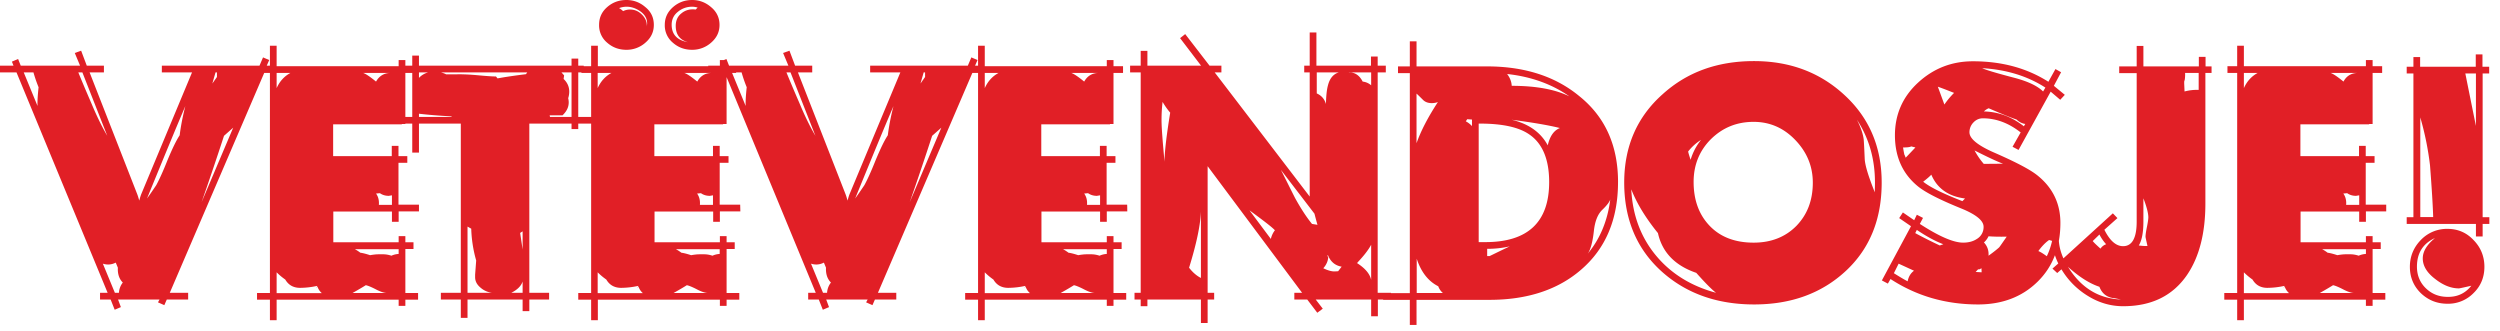
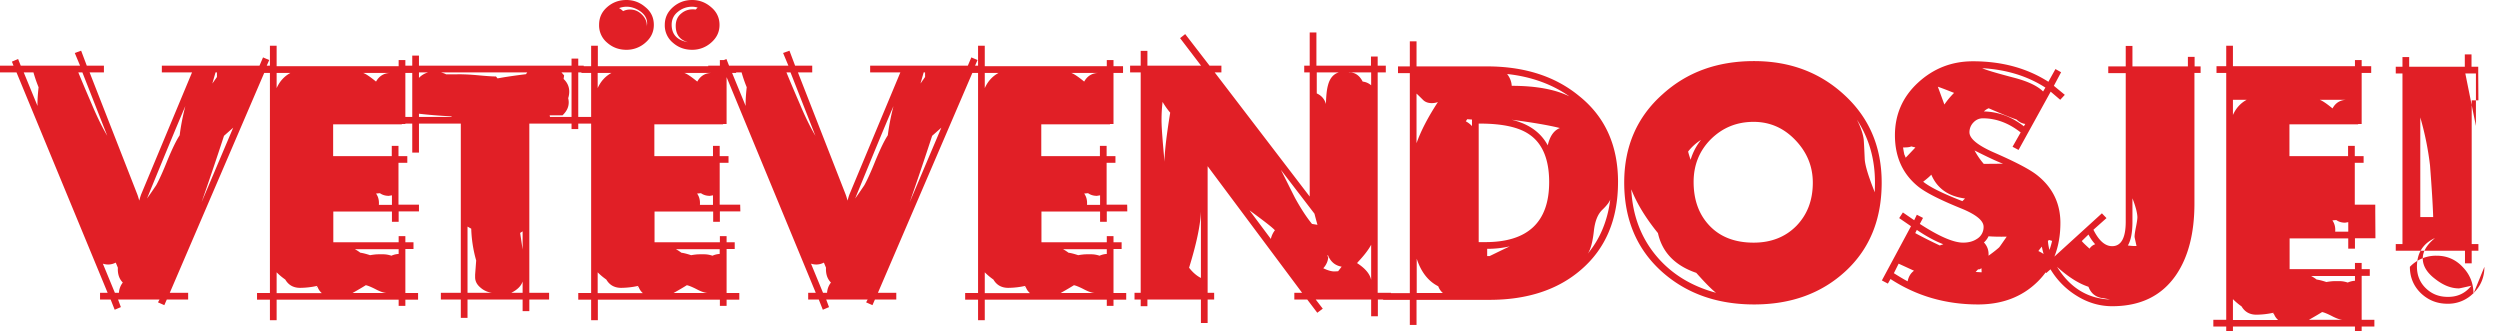
<svg xmlns="http://www.w3.org/2000/svg" viewBox="0 0 176.96 23.43">
-   <path d="M175.256 8.913V5.2h-.75c.162.813.412 2.05.75 3.713m-3.025 6.462c-.025-.825-.1-2.05-.225-3.675a21.046 21.046 0 0 0-.688-3.387v7.05h.913zm2.7 4.85c-.55.125-.838.188-.875.188-.55 0-1.1-.213-1.663-.65-.6-.45-.9-.938-.9-1.475 0-.488.288-.963.863-1.438-.85.388-1.275 1.063-1.275 2.025 0 .613.213 1.125.625 1.525.425.413.938.613 1.55.613.688.012 1.25-.25 1.675-.788m.925-1.337c0 .725-.25 1.35-.762 1.85a2.51 2.51 0 0 1-1.85.762c-.738 0-1.363-.25-1.888-.75-.512-.5-.775-1.125-.775-1.862s.263-1.375.775-1.9a2.548 2.548 0 0 1 1.888-.788c.725 0 1.35.263 1.85.8.512.525.762 1.163.762 1.888m.35-13.688h-.475v10.175h.475v.475h-.475v.888h-.475v-.888h-4.9v-.475h.475V5.2h-.475v-.475h.475v-.687h.475v.687h3.938V3.85h.475v.875h.475V5.2zm-9.212 9.288v-.663l-.225.038c-.238 0-.45-.063-.625-.188l-.275.025c.162.225.225.5.2.8h.925zm-.113-9.325h-1.912c.187.062.5.275.912.612.213-.4.55-.6 1-.612m.588 12.812v-.337h-3.1c.137.075.275.162.387.25.188.025.425.087.688.175.225-.038.425-.063.6-.063h.337c.188 0 .388.038.575.1a1.43 1.43 0 0 1 .512-.125m-.875 2.763c-.187-.013-.437-.1-.725-.25-.337-.175-.587-.275-.725-.3-.2.125-.512.312-.937.55h2.388zm-4.575 0a1.027 1.027 0 0 1-.287-.425l-.113.037.1-.075-.025-.037a5.797 5.797 0 0 1-1.2.137c-.475 0-.825-.2-1.05-.587a4.438 4.438 0 0 1-.612-.513v1.475h3.187zm-2.212-15.575h-.975v1.075c.212-.475.537-.838.975-1.075m9.112 9.8h-1.45v.737h-.475v-.725h-4.15v2.175h4.625v-.437h.475v.437h.575v.475h-.575v3.113h.9v.475h-.9v.437h-.475v-.437h-8.637v1.45h-.475v-1.45h-.912v-.475h.912V5.163h-.688v-.475h.688v-1.45h.475v1.45h8.637V4.25h.475v.438h.675v.475h-.675v3.612h-.25V8.8h-4.862v2.25h4.15v-.725h.475v.725h.625v.475h-.625v2.963h1.45v.475zm-13.287-8.6v-1.2h-.963c.013.137 0 .35-.037.612l-.025-.15V5.9l.025.575a3.369 3.369 0 0 1 1-.112m-3.913 7.675V15.7c0 .763-.112 1.325-.325 1.675.175.025.338.038.463.038h.15c-.088-.4-.138-.613-.138-.65 0-.15.038-.388.1-.7.063-.313.1-.55.1-.7-.012-.313-.125-.75-.35-1.325m-2.637 3.25a3.177 3.177 0 0 1-.475-.688l-.475.463c.1.125.287.3.55.537a.793.793 0 0 1 .4-.312m-2.7 1.6c.912 1.475 2.162 2.25 3.75 2.312l-.55-.112v.012c-.475-.075-.8-.337-.975-.8-.713-.237-1.45-.712-2.225-1.412m10.15-13.725h-.425V14.4c0 2.113-.438 3.8-1.3 5.063-1.013 1.475-2.513 2.212-4.525 2.212-.863 0-1.7-.237-2.488-.725a5.528 5.528 0 0 1-1.875-1.887l-.3.262-.337-.312.412-.363a4.436 4.436 0 0 1-.437-1.612l.475-.038c.025.438.137.863.325 1.288l3.5-3.188.325.338-.925.825c.387.775.825 1.162 1.325 1.162.637 0 .962-.575.962-1.737V5.175h-1.237V4.7h1.237V3.25h.475V4.7h3.925v-.675h.475V4.7h.425v.463zM145.256 17.05l-.213-.062c-.25.175-.512.437-.762.787h.012c.15.063.35.188.588.363.163-.338.287-.7.375-1.088m-3.213-.3c-.525.013-.95 0-1.287-.025a1.378 1.378 0 0 1-.325.438c.237.25.35.562.325.937.388-.275.625-.475.75-.587.075-.088.25-.35.538-.763m1.312-7.975a1.112 1.112 0 0 1-.613-.312c-.575-.2-1.225-.475-1.975-.8a.999.999 0 0 0-.337.225c1.025.025 1.962.375 2.825 1.05l.1-.163zm1.425-2.575c-1.263-.812-2.75-1.275-4.475-1.375.25.125 1.012.35 2.25.675.962.25 1.662.575 2.062.975l.163-.275zm-4.513 13.075l-.012-.287-.138.075h-.1l-.174.187.425.025zm1.513-7.687c-.463-.175-1.125-.488-2.013-.938.2.375.425.688.65.95l1.363-.012zm-3.463-5.013c-.412-.162-.787-.312-1.15-.437l.463 1.262a5.59 5.59 0 0 1 .687-.825m.775 7.475c-1.175-.15-1.975-.712-2.387-1.687-.113.125-.3.287-.575.5.5.4 1.425.85 2.775 1.375l.187-.188zm-1.537 3.238c-.563-.213-1.188-.55-1.875-1.013l-.113.225a30.5 30.5 0 0 0 1.738.875l.25-.087zm-1.975-6.85l-.3-.075c-.075.05-.263.075-.575.075.062.387.1.562.112.537l.075.188.688-.725zm-.1 8.725l-1.088-.5-.337.675c.337.212.662.412.975.575.062-.325.212-.575.45-.75m10.675-12.45l-.325.35-.675-.575-2.275 4.125-.425-.225.575-1.013c-.838-.662-1.738-1-2.675-1-.263 0-.488.1-.675.3a.984.984 0 0 0-.275.688c0 .437.55.9 1.662 1.4 1.55.675 2.588 1.212 3.113 1.625 1.112.875 1.662 2.012 1.662 3.387 0 1.725-.537 3.113-1.625 4.175-1.087 1.063-2.487 1.6-4.2 1.6-2.3 0-4.362-.6-6.2-1.8l-.187.325-.425-.225 2.062-3.837-.837-.575.262-.4.8.55.188-.388.437.225-.225.425c1.35.875 2.375 1.325 3.063 1.325.387 0 .712-.087.975-.262a.97.97 0 0 0 .475-.863c0-.437-.538-.875-1.625-1.312-1.475-.6-2.488-1.113-3.025-1.55-1.088-.888-1.625-2.1-1.625-3.613 0-1.475.55-2.725 1.637-3.725 1.1-1.012 2.388-1.512 3.888-1.512 2.05 0 3.825.487 5.337 1.45l.5-.9.4.225-.512.962.775.638zm-13.438 6.212c0-1.675-.425-3.15-1.275-4.45.263.525.425.988.475 1.375.013.088.038.563.075 1.413.025.45.263 1.225.713 2.35 0-.225.012-.463.012-.688m-4.4 0c0-1.15-.412-2.15-1.237-3.012-.825-.863-1.813-1.288-2.95-1.288-1.2 0-2.2.413-3.025 1.225-.813.813-1.225 1.825-1.225 3.025 0 1.3.387 2.338 1.15 3.125.762.788 1.8 1.175 3.1 1.175 1.237 0 2.25-.4 3.025-1.187.775-.8 1.162-1.813 1.162-3.063M120.406 9.9c-.338.213-.65.488-.913.825.025.125.088.325.175.588.15-.513.4-.988.738-1.413m1.062 10.825c-.325-.25-.787-.725-1.4-1.412-1.5-.513-2.412-1.45-2.712-2.813-.85-1.05-1.488-2.075-1.888-3.1.088 1.825.675 3.388 1.738 4.675 1.075 1.3 2.5 2.175 4.262 2.65m11.725-7.8c0 2.6-.85 4.688-2.55 6.263-1.7 1.575-3.862 2.362-6.475 2.362-2.625 0-4.8-.775-6.525-2.312-1.787-1.6-2.675-3.713-2.675-6.313 0-2.55.9-4.637 2.713-6.25 1.737-1.575 3.887-2.35 6.475-2.35 2.537 0 4.662.8 6.387 2.388 1.775 1.625 2.65 3.7 2.65 6.212m-19.212 1.188c-.05.175-.238.425-.563.737-.325.313-.525.813-.6 1.525-.087.775-.237 1.313-.437 1.588.875-1.05 1.412-2.338 1.6-3.85m-3.563-5.05c-.75-.188-1.887-.388-3.425-.588 1.213.288 2.063.888 2.563 1.813.15-.65.437-1.063.862-1.225m.675-2.238c-1.225-.862-2.7-1.4-4.412-1.587.2.262.312.55.325.837 1.712 0 3.075.25 4.087.75m-4.225 10.613a7.13 7.13 0 0 1-1.6.175v.512h.175c.313-.15.788-.387 1.425-.687m2.788-4.55c0-1.588-.463-2.713-1.375-3.35-.75-.538-1.963-.8-3.613-.788v8.388h.438c3.037.012 4.55-1.413 4.55-4.25m-5.463-3.963v-.462l-.337-.025-.1.15c.162.087.312.2.437.337m-2.062 11.813a1.11 1.11 0 0 1-.325-.475c-.7-.35-1.213-1-1.525-1.95v2.425h1.85zm-.35-13.513c-.138.05-.288.075-.438.075-.25 0-.462-.075-.612-.225-.15-.15-.3-.3-.463-.45v3.513c.3-.85.8-1.825 1.513-2.913m12.75 5.663c0 2.637-.875 4.712-2.625 6.212-1.638 1.413-3.8 2.125-6.475 2.125h-5.163V23h-.475v-1.775h-1.887v-.475h1.887V5.175h-.837V4.7h.837V2.925h.475V4.7h4.988c2.65 0 4.825.7 6.512 2.088 1.85 1.475 2.763 3.512 2.763 6.1m-17.475 6.925v-2.488c-.2.375-.525.788-.975 1.263l.062-.013-.1.038c.588.375.925.775 1.013 1.2m-1.55-14.688h-.013.013zm1.55.913v-.913h-1.6l.175.038-.113-.038c.4 0 .713.213.938.65.225.025.425.113.6.263m-2.088 12.837c-.462-.075-.787-.35-.975-.825-.037.05-.037.1.025.138-.012.275-.125.55-.35.8.313.15.563.225.788.225l.262-.013.25-.325zm-.2-13.75h-1.562v1.488c.337.15.55.4.65.75.012-.588.062-1.025.137-1.3.125-.513.388-.825.775-.938m-1.725 10l-2.375-3.1c.338.663.663 1.325 1 1.988.413.75.813 1.362 1.2 1.837l.388.063a22.99 22.99 0 0 1-.213-.788m-4.6-.237l1.513 2.025c.05-.225.15-.438.287-.613-.175-.2-.775-.662-1.8-1.412m-4.275 4.062c.25.325.538.575.838.725v-4.7c-.038.988-.325 2.313-.838 3.975M82.831 7.975a5.241 5.241 0 0 1-.538-.762c-.05.412-.075.837-.075 1.3 0 .5.075 1.475.213 2.937 0-.687.137-1.85.4-3.475M98.468 21.2h-.937v1.188h-.475V21.2h-3.925l.5.65-.388.288-.712-.938h-.913v-.475h.55l-6.687-8.962v8.962h.462v.475h-.462v1.663h-.475V21.2h-3.788v.475h-.475V21.2h-.437v-.475h.437v-15.6h-.75V4.65h.75V3.6h.475v1.05h3.8L83.531 2.7l.362-.287 1.725 2.237h.838v.475h-.475l6.725 8.788V5.125h-.388V4.65h.388V2.3h.475v2.35h3.862V4h.475v.65h.575v.475h-.575v15.6h.938v.475zm-20.6-6.712v-.663l-.225.038c-.237 0-.45-.063-.625-.188l-.275.025c.163.225.225.5.2.8h.925zm-.125-9.325h-1.912c.187.062.5.275.912.612.225-.4.563-.6 1-.612m.6 12.812v-.337h-3.1c.138.075.275.162.388.25.187.025.425.087.687.175.225-.038.425-.063.6-.063h.338c.187 0 .387.038.575.1a1.43 1.43 0 0 1 .512-.125m-.875 2.763c-.187-.013-.437-.1-.725-.25-.337-.175-.587-.275-.725-.3-.2.125-.512.312-.937.55h2.387zm-4.575 0a1.027 1.027 0 0 1-.287-.425l-.113.037.1-.075-.025-.037a5.797 5.797 0 0 1-1.2.137c-.475 0-.825-.2-1.05-.587a4.438 4.438 0 0 1-.612-.513v1.475h3.187zM70.681 5.163h-.975v1.075c.212-.475.537-.838.975-1.075m9.112 9.8h-1.45v.737h-.475v-.725h-4.15v2.175h4.625v-.437h.475v.437h.575v.475h-.575v3.113h.9v.475h-.9v.437h-.475v-.437h-8.637v1.45h-.475v-1.45h-.913v-.475h.913V5.163h-.688v-.475h.688v-1.45h.475v1.45h8.637V4.25h.475v.438h.675v.475h-.675v3.612h-.25V8.8h-4.862v2.25h4.15v-.725h.475v.725h.625v.475h-.625v2.963h1.45c.012 0 .012.475.012.475zM65.481 5.45v-.325h-.1l-.225.788.325-.463zm1.15 3.588l-.65.575a231.95 231.95 0 0 1-1.588 4.7l2.238-5.275zm-3.388-1.525c-.625 1.45-1.525 3.637-2.712 6.537.15-.2.362-.512.65-.937.187-.338.462-.925.8-1.775.325-.775.6-1.363.862-1.763.075-.6.2-1.287.4-2.062M58.818 20c-.25-.25-.375-.6-.35-1.05l-.15-.362c-.287.15-.6.175-.912.075l.85 2.062h.287a1.29 1.29 0 0 1 .275-.725m-1.1-10.387l-1.762-4.488h-.288c.313.763.638 1.525.963 2.275.362.863.725 1.6 1.087 2.213m-4.862-3.438a9.607 9.607 0 0 1-.363-1.05h-.687l.975 2.375c-.013-.312.012-.75.075-1.325m16.637-1.05h-.65l-6.7 15.6h1.3v.475h-1.512l-.175.4-.45-.2.112-.2h-2.937l.2.538-.438.187-.287-.725h-.75v-.475h.537l-6.45-15.6h-1.162V4.65h.962l-.112-.287.437-.188.188.475h4.2l-.375-.9.45-.162.4 1.062h1.212v.475h-1.012l3.362 8.6c.05.125.1.288.15.475.05-.187.1-.35.15-.475l3.588-8.6h-2.138V4.65h6.913l.25-.587.437.187-.175.4h.463l.012.475zm-19.025 9.363v-.663l-.225.038c-.237 0-.45-.063-.625-.188l-.275.025c.163.225.225.5.2.8h.925zm-.112-9.325h-1.913c.188.062.5.275.913.612.225-.4.55-.6 1-.612m.587 12.812v-.337h-3.1c.138.075.275.162.388.25.187.025.425.087.687.175.225-.038.425-.063.6-.063h.338c.187 0 .387.038.575.1a1.43 1.43 0 0 1 .512-.125m-.875 2.763c-.187-.013-.437-.1-.725-.25-.337-.175-.587-.275-.725-.3-.2.125-.512.312-.937.55h2.387zm-.687-20.2a1.323 1.323 0 0 0-.388-.063c-.387 0-.725.125-1.012.363-.3.237-.438.55-.438.912 0 .688.388 1.1 1.15 1.238-.575-.163-.862-.55-.862-1.15 0-.388.137-.688.412-.9.275-.225.613-.313 1-.263l.138-.137zm1.55 1.225c0 .5-.2.912-.588 1.25a1.999 1.999 0 0 1-1.35.512c-.525 0-.975-.162-1.362-.5a1.589 1.589 0 0 1-.575-1.262c0-.513.2-.925.587-1.263.388-.337.838-.5 1.35-.5.513 0 .963.175 1.35.513.388.325.588.75.588 1.25m-5.125-.075c.012-.338-.138-.625-.45-.863-.313-.225-.65-.35-1-.35-.188 0-.375.038-.538.1.1.05.2.125.288.213a1.09 1.09 0 0 1 .5-.113c.325 0 .6.125.837.363.238.237.363.525.338.837l.025-.187zm.475.075c0 .5-.2.912-.588 1.25a1.999 1.999 0 0 1-1.35.512c-.525 0-.975-.162-1.362-.5a1.589 1.589 0 0 1-.575-1.262c0-.513.187-.925.575-1.263.387-.337.837-.5 1.362-.5.513 0 .963.175 1.35.513.4.325.588.75.588 1.25m-.788 18.975a1.027 1.027 0 0 1-.287-.425l-.113.037.1-.075-.025-.037a5.797 5.797 0 0 1-1.2.137c-.475 0-.825-.2-1.05-.587a4.438 4.438 0 0 1-.612-.513v1.475h3.187zM43.281 5.163h-.975v1.075c.212-.475.537-.838.975-1.075m9.125 9.8h-1.45v.737h-.475v-.725h-4.15v2.175h4.625v-.437h.475v.437h.575v.475h-.575v3.113h.9v.475h-.9v.437h-.475v-.437h-8.638v1.45h-.475v-1.45h-.912v-.475h.912V5.163h-.687v-.475h.687v-1.45h.475v1.45h8.638V4.25h.475v.438h.675v.475h-.675v3.612h-.25V8.8h-4.863v2.25h4.15v-.725h.475v.725h.625v.475h-.625v2.963h1.45l.013.475zm-11.95-6.688v-3.15h-.713l.188.213-.038.25c.275.262.4.562.4.9 0 .15-.025.312-.075.462.025.1.038.2.038.3 0 .338-.15.638-.438.913h-.912l.025.112h1.525zm-3.463 9.388v-1.288l-.175.113.175 1.175zm0 3.062v-.8c-.1.313-.375.588-.8.8h.8zm-3.362-1.287l.075-1a9.21 9.21 0 0 1-.35-2.25l-.263-.15v4.687h1.725a1.509 1.509 0 0 1-.787-.35c-.263-.212-.4-.462-.4-.75v-.187zm3.687-14.313h-6.1c.125.038.25.075.363.138h.675c.337-.013.8 0 1.412.05.663.062 1.138.1 1.438.1l.112.137c.45-.087 1.113-.187 2.013-.3l.087-.125zm-5.35 3.15l-.012-.037c-.9-.05-1.675-.113-2.3-.188v.225h2.312zm-1.662-3.15h-.65v.388a1.37 1.37 0 0 1 .65-.388M41.981 8.75h-1.05v.388h-.475V8.75h-2.988v11.975h1.4v.475h-1.4v.825h-.475V21.2h-3.9v1.3h-.475v-1.3h-1.412v-.475h1.412V8.75h-2.962v2.05h-.475V8.75h-.8v-.475h.8v-3.15h-.588V4.65h.588v-.712h.475v.712h10.8v-.5h.475v.5h.387v.475h-.387v3.15h1.05v.475zm-14.238 5.738v-.663l-.225.038c-.237 0-.45-.063-.625-.188l-.275.025c.163.225.225.5.2.8h.925zm-.125-9.325h-1.912c.187.062.5.275.912.612.225-.4.563-.6 1-.612m.6 12.812v-.337h-3.1c.138.075.275.162.388.25.187.025.425.087.687.175.225-.038.425-.063.6-.063h.338c.187 0 .387.038.575.1a1.43 1.43 0 0 1 .512-.125m-.875 2.763c-.187-.013-.437-.1-.725-.25-.337-.175-.587-.275-.725-.3-.2.125-.512.312-.937.55h2.387zm-4.575 0a1.027 1.027 0 0 1-.287-.425l-.113.037.1-.075-.025-.037a5.797 5.797 0 0 1-1.2.137c-.475 0-.825-.2-1.05-.587a4.438 4.438 0 0 1-.612-.513v1.475h3.187zM20.556 5.163h-.975v1.075c.212-.475.537-.838.975-1.075m9.112 9.8h-1.45v.737h-.475v-.725h-4.15v2.175h4.625v-.437h.475v.437h.575v.475h-.575v3.113h.9v.475h-.9v.437h-.475v-.437h-8.637v1.45h-.475v-1.45h-.913v-.475h.913V5.163h-.688v-.475h.688v-1.45h.475v1.45h8.637V4.25h.475v.438h.675v.475h-.675v3.612h-.25V8.8h-4.862v2.25h4.15v-.725h.475v.725h.625v.475h-.625v2.963h1.45v.475h.012zM15.356 5.45v-.325h-.1l-.225.788.325-.463zm1.15 3.588l-.65.575a231.95 231.95 0 0 1-1.588 4.7l2.238-5.275zm-3.388-1.525c-.625 1.45-1.525 3.637-2.712 6.537.15-.2.362-.512.65-.937.187-.338.462-.925.8-1.775.325-.775.6-1.363.862-1.763.075-.6.2-1.287.4-2.062M8.693 20c-.25-.25-.375-.6-.35-1.05l-.15-.362c-.287.15-.6.175-.912.075l.85 2.062h.287A1.29 1.29 0 0 1 8.693 20m-1.1-10.387L5.831 5.125h-.288c.313.763.638 1.525.963 2.275.362.863.725 1.6 1.087 2.213M2.731 6.175a9.607 9.607 0 0 1-.363-1.05h-.687L2.656 7.5c-.013-.312.012-.75.075-1.325m16.637-1.05h-.65l-6.7 15.6h1.3v.475h-1.512l-.175.4-.45-.2.112-.2H8.356l.2.538-.438.187-.287-.725h-.75v-.475h.537l-6.45-15.6H-.007V4.65h.963l-.113-.287.438-.188.187.475h4.2l-.375-.9.45-.162.4 1.062h1.213v.475H6.343l3.363 8.6c.05.125.1.288.15.475.05-.187.1-.35.15-.475l3.587-8.6h-2.137V4.65h6.912l.25-.587.438.187-.175.4h.462l.025.475z" fill="#e11f26" />
+   <path d="M175.256 8.913V5.2h-.75c.162.813.412 2.05.75 3.713m-3.025 6.462c-.025-.825-.1-2.05-.225-3.675a21.046 21.046 0 0 0-.688-3.387v7.05h.913zm2.7 4.85c-.55.125-.838.188-.875.188-.55 0-1.1-.213-1.663-.65-.6-.45-.9-.938-.9-1.475 0-.488.288-.963.863-1.438-.85.388-1.275 1.063-1.275 2.025 0 .613.213 1.125.625 1.525.425.413.938.613 1.55.613.688.012 1.25-.25 1.675-.788m.925-1.337c0 .725-.25 1.35-.762 1.85a2.51 2.51 0 0 1-1.85.762c-.738 0-1.363-.25-1.888-.75-.512-.5-.775-1.125-.775-1.862a2.548 2.548 0 0 1 1.888-.788c.725 0 1.35.263 1.85.8.512.525.762 1.163.762 1.888m.35-13.688h-.475v10.175h.475v.475h-.475v.888h-.475v-.888h-4.9v-.475h.475V5.2h-.475v-.475h.475v-.687h.475v.687h3.938V3.85h.475v.875h.475V5.2zm-9.212 9.288v-.663l-.225.038c-.238 0-.45-.063-.625-.188l-.275.025c.162.225.225.5.2.8h.925zm-.113-9.325h-1.912c.187.062.5.275.912.612.213-.4.55-.6 1-.612m.588 12.812v-.337h-3.1c.137.075.275.162.387.25.188.025.425.087.688.175.225-.038.425-.063.6-.063h.337c.188 0 .388.038.575.1a1.43 1.43 0 0 1 .512-.125m-.875 2.763c-.187-.013-.437-.1-.725-.25-.337-.175-.587-.275-.725-.3-.2.125-.512.312-.937.55h2.388zm-4.575 0a1.027 1.027 0 0 1-.287-.425l-.113.037.1-.075-.025-.037a5.797 5.797 0 0 1-1.2.137c-.475 0-.825-.2-1.05-.587a4.438 4.438 0 0 1-.612-.513v1.475h3.187zm-2.212-15.575h-.975v1.075c.212-.475.537-.838.975-1.075m9.112 9.8h-1.45v.737h-.475v-.725h-4.15v2.175h4.625v-.437h.475v.437h.575v.475h-.575v3.113h.9v.475h-.9v.437h-.475v-.437h-8.637v1.45h-.475v-1.45h-.912v-.475h.912V5.163h-.688v-.475h.688v-1.45h.475v1.45h8.637V4.25h.475v.438h.675v.475h-.675v3.612h-.25V8.8h-4.862v2.25h4.15v-.725h.475v.725h.625v.475h-.625v2.963h1.45v.475zm-13.287-8.6v-1.2h-.963c.013.137 0 .35-.037.612l-.025-.15V5.9l.025.575a3.369 3.369 0 0 1 1-.112m-3.913 7.675V15.7c0 .763-.112 1.325-.325 1.675.175.025.338.038.463.038h.15c-.088-.4-.138-.613-.138-.65 0-.15.038-.388.1-.7.063-.313.1-.55.1-.7-.012-.313-.125-.75-.35-1.325m-2.637 3.25a3.177 3.177 0 0 1-.475-.688l-.475.463c.1.125.287.3.55.537a.793.793 0 0 1 .4-.312m-2.7 1.6c.912 1.475 2.162 2.25 3.75 2.312l-.55-.112v.012c-.475-.075-.8-.337-.975-.8-.713-.237-1.45-.712-2.225-1.412m10.15-13.725h-.425V14.4c0 2.113-.438 3.8-1.3 5.063-1.013 1.475-2.513 2.212-4.525 2.212-.863 0-1.7-.237-2.488-.725a5.528 5.528 0 0 1-1.875-1.887l-.3.262-.337-.312.412-.363a4.436 4.436 0 0 1-.437-1.612l.475-.038c.025.438.137.863.325 1.288l3.5-3.188.325.338-.925.825c.387.775.825 1.162 1.325 1.162.637 0 .962-.575.962-1.737V5.175h-1.237V4.7h1.237V3.25h.475V4.7h3.925v-.675h.475V4.7h.425v.463zM145.256 17.05l-.213-.062c-.25.175-.512.437-.762.787h.012c.15.063.35.188.588.363.163-.338.287-.7.375-1.088m-3.213-.3c-.525.013-.95 0-1.287-.025a1.378 1.378 0 0 1-.325.438c.237.25.35.562.325.937.388-.275.625-.475.75-.587.075-.088.25-.35.538-.763m1.312-7.975a1.112 1.112 0 0 1-.613-.312c-.575-.2-1.225-.475-1.975-.8a.999.999 0 0 0-.337.225c1.025.025 1.962.375 2.825 1.05l.1-.163zm1.425-2.575c-1.263-.812-2.75-1.275-4.475-1.375.25.125 1.012.35 2.25.675.962.25 1.662.575 2.062.975l.163-.275zm-4.513 13.075l-.012-.287-.138.075h-.1l-.174.187.425.025zm1.513-7.687c-.463-.175-1.125-.488-2.013-.938.2.375.425.688.65.95l1.363-.012zm-3.463-5.013c-.412-.162-.787-.312-1.15-.437l.463 1.262a5.59 5.59 0 0 1 .687-.825m.775 7.475c-1.175-.15-1.975-.712-2.387-1.687-.113.125-.3.287-.575.5.5.4 1.425.85 2.775 1.375l.187-.188zm-1.537 3.238c-.563-.213-1.188-.55-1.875-1.013l-.113.225a30.5 30.5 0 0 0 1.738.875l.25-.087zm-1.975-6.85l-.3-.075c-.075.05-.263.075-.575.075.062.387.1.562.112.537l.075.188.688-.725zm-.1 8.725l-1.088-.5-.337.675c.337.212.662.412.975.575.062-.325.212-.575.45-.75m10.675-12.45l-.325.35-.675-.575-2.275 4.125-.425-.225.575-1.013c-.838-.662-1.738-1-2.675-1-.263 0-.488.1-.675.3a.984.984 0 0 0-.275.688c0 .437.55.9 1.662 1.4 1.55.675 2.588 1.212 3.113 1.625 1.112.875 1.662 2.012 1.662 3.387 0 1.725-.537 3.113-1.625 4.175-1.087 1.063-2.487 1.6-4.2 1.6-2.3 0-4.362-.6-6.2-1.8l-.187.325-.425-.225 2.062-3.837-.837-.575.262-.4.8.55.188-.388.437.225-.225.425c1.35.875 2.375 1.325 3.063 1.325.387 0 .712-.087.975-.262a.97.97 0 0 0 .475-.863c0-.437-.538-.875-1.625-1.312-1.475-.6-2.488-1.113-3.025-1.55-1.088-.888-1.625-2.1-1.625-3.613 0-1.475.55-2.725 1.637-3.725 1.1-1.012 2.388-1.512 3.888-1.512 2.05 0 3.825.487 5.337 1.45l.5-.9.4.225-.512.962.775.638zm-13.438 6.212c0-1.675-.425-3.15-1.275-4.45.263.525.425.988.475 1.375.013.088.038.563.075 1.413.025.45.263 1.225.713 2.35 0-.225.012-.463.012-.688m-4.4 0c0-1.15-.412-2.15-1.237-3.012-.825-.863-1.813-1.288-2.95-1.288-1.2 0-2.2.413-3.025 1.225-.813.813-1.225 1.825-1.225 3.025 0 1.3.387 2.338 1.15 3.125.762.788 1.8 1.175 3.1 1.175 1.237 0 2.25-.4 3.025-1.187.775-.8 1.162-1.813 1.162-3.063M120.406 9.9c-.338.213-.65.488-.913.825.025.125.088.325.175.588.15-.513.4-.988.738-1.413m1.062 10.825c-.325-.25-.787-.725-1.4-1.412-1.5-.513-2.412-1.45-2.712-2.813-.85-1.05-1.488-2.075-1.888-3.1.088 1.825.675 3.388 1.738 4.675 1.075 1.3 2.5 2.175 4.262 2.65m11.725-7.8c0 2.6-.85 4.688-2.55 6.263-1.7 1.575-3.862 2.362-6.475 2.362-2.625 0-4.8-.775-6.525-2.312-1.787-1.6-2.675-3.713-2.675-6.313 0-2.55.9-4.637 2.713-6.25 1.737-1.575 3.887-2.35 6.475-2.35 2.537 0 4.662.8 6.387 2.388 1.775 1.625 2.65 3.7 2.65 6.212m-19.212 1.188c-.05.175-.238.425-.563.737-.325.313-.525.813-.6 1.525-.087.775-.237 1.313-.437 1.588.875-1.05 1.412-2.338 1.6-3.85m-3.563-5.05c-.75-.188-1.887-.388-3.425-.588 1.213.288 2.063.888 2.563 1.813.15-.65.437-1.063.862-1.225m.675-2.238c-1.225-.862-2.7-1.4-4.412-1.587.2.262.312.55.325.837 1.712 0 3.075.25 4.087.75m-4.225 10.613a7.13 7.13 0 0 1-1.6.175v.512h.175c.313-.15.788-.387 1.425-.687m2.788-4.55c0-1.588-.463-2.713-1.375-3.35-.75-.538-1.963-.8-3.613-.788v8.388h.438c3.037.012 4.55-1.413 4.55-4.25m-5.463-3.963v-.462l-.337-.025-.1.15c.162.087.312.2.437.337m-2.062 11.813a1.11 1.11 0 0 1-.325-.475c-.7-.35-1.213-1-1.525-1.95v2.425h1.85zm-.35-13.513c-.138.05-.288.075-.438.075-.25 0-.462-.075-.612-.225-.15-.15-.3-.3-.463-.45v3.513c.3-.85.8-1.825 1.513-2.913m12.75 5.663c0 2.637-.875 4.712-2.625 6.212-1.638 1.413-3.8 2.125-6.475 2.125h-5.163V23h-.475v-1.775h-1.887v-.475h1.887V5.175h-.837V4.7h.837V2.925h.475V4.7h4.988c2.65 0 4.825.7 6.512 2.088 1.85 1.475 2.763 3.512 2.763 6.1m-17.475 6.925v-2.488c-.2.375-.525.788-.975 1.263l.062-.013-.1.038c.588.375.925.775 1.013 1.2m-1.55-14.688h-.013.013zm1.55.913v-.913h-1.6l.175.038-.113-.038c.4 0 .713.213.938.65.225.025.425.113.6.263m-2.088 12.837c-.462-.075-.787-.35-.975-.825-.037.05-.037.1.025.138-.012.275-.125.55-.35.8.313.15.563.225.788.225l.262-.013.25-.325zm-.2-13.75h-1.562v1.488c.337.15.55.4.65.75.012-.588.062-1.025.137-1.3.125-.513.388-.825.775-.938m-1.725 10l-2.375-3.1c.338.663.663 1.325 1 1.988.413.75.813 1.362 1.2 1.837l.388.063a22.99 22.99 0 0 1-.213-.788m-4.6-.237l1.513 2.025c.05-.225.15-.438.287-.613-.175-.2-.775-.662-1.8-1.412m-4.275 4.062c.25.325.538.575.838.725v-4.7c-.038.988-.325 2.313-.838 3.975M82.831 7.975a5.241 5.241 0 0 1-.538-.762c-.05.412-.075.837-.075 1.3 0 .5.075 1.475.213 2.937 0-.687.137-1.85.4-3.475M98.468 21.2h-.937v1.188h-.475V21.2h-3.925l.5.65-.388.288-.712-.938h-.913v-.475h.55l-6.687-8.962v8.962h.462v.475h-.462v1.663h-.475V21.2h-3.788v.475h-.475V21.2h-.437v-.475h.437v-15.6h-.75V4.65h.75V3.6h.475v1.05h3.8L83.531 2.7l.362-.287 1.725 2.237h.838v.475h-.475l6.725 8.788V5.125h-.388V4.65h.388V2.3h.475v2.35h3.862V4h.475v.65h.575v.475h-.575v15.6h.938v.475zm-20.6-6.712v-.663l-.225.038c-.237 0-.45-.063-.625-.188l-.275.025c.163.225.225.5.2.8h.925zm-.125-9.325h-1.912c.187.062.5.275.912.612.225-.4.563-.6 1-.612m.6 12.812v-.337h-3.1c.138.075.275.162.388.25.187.025.425.087.687.175.225-.038.425-.063.6-.063h.338c.187 0 .387.038.575.1a1.43 1.43 0 0 1 .512-.125m-.875 2.763c-.187-.013-.437-.1-.725-.25-.337-.175-.587-.275-.725-.3-.2.125-.512.312-.937.55h2.387zm-4.575 0a1.027 1.027 0 0 1-.287-.425l-.113.037.1-.075-.025-.037a5.797 5.797 0 0 1-1.2.137c-.475 0-.825-.2-1.05-.587a4.438 4.438 0 0 1-.612-.513v1.475h3.187zM70.681 5.163h-.975v1.075c.212-.475.537-.838.975-1.075m9.112 9.8h-1.45v.737h-.475v-.725h-4.15v2.175h4.625v-.437h.475v.437h.575v.475h-.575v3.113h.9v.475h-.9v.437h-.475v-.437h-8.637v1.45h-.475v-1.45h-.913v-.475h.913V5.163h-.688v-.475h.688v-1.45h.475v1.45h8.637V4.25h.475v.438h.675v.475h-.675v3.612h-.25V8.8h-4.862v2.25h4.15v-.725h.475v.725h.625v.475h-.625v2.963h1.45c.012 0 .012.475.012.475zM65.481 5.45v-.325h-.1l-.225.788.325-.463zm1.15 3.588l-.65.575a231.95 231.95 0 0 1-1.588 4.7l2.238-5.275zm-3.388-1.525c-.625 1.45-1.525 3.637-2.712 6.537.15-.2.362-.512.65-.937.187-.338.462-.925.8-1.775.325-.775.6-1.363.862-1.763.075-.6.2-1.287.4-2.062M58.818 20c-.25-.25-.375-.6-.35-1.05l-.15-.362c-.287.15-.6.175-.912.075l.85 2.062h.287a1.29 1.29 0 0 1 .275-.725m-1.1-10.387l-1.762-4.488h-.288c.313.763.638 1.525.963 2.275.362.863.725 1.6 1.087 2.213m-4.862-3.438a9.607 9.607 0 0 1-.363-1.05h-.687l.975 2.375c-.013-.312.012-.75.075-1.325m16.637-1.05h-.65l-6.7 15.6h1.3v.475h-1.512l-.175.4-.45-.2.112-.2h-2.937l.2.538-.438.187-.287-.725h-.75v-.475h.537l-6.45-15.6h-1.162V4.65h.962l-.112-.287.437-.188.188.475h4.2l-.375-.9.45-.162.4 1.062h1.212v.475h-1.012l3.362 8.6c.05.125.1.288.15.475.05-.187.1-.35.15-.475l3.588-8.6h-2.138V4.65h6.913l.25-.587.437.187-.175.4h.463l.012.475zm-19.025 9.363v-.663l-.225.038c-.237 0-.45-.063-.625-.188l-.275.025c.163.225.225.5.2.8h.925zm-.112-9.325h-1.913c.188.062.5.275.913.612.225-.4.55-.6 1-.612m.587 12.812v-.337h-3.1c.138.075.275.162.388.25.187.025.425.087.687.175.225-.038.425-.063.6-.063h.338c.187 0 .387.038.575.1a1.43 1.43 0 0 1 .512-.125m-.875 2.763c-.187-.013-.437-.1-.725-.25-.337-.175-.587-.275-.725-.3-.2.125-.512.312-.937.55h2.387zm-.687-20.2a1.323 1.323 0 0 0-.388-.063c-.387 0-.725.125-1.012.363-.3.237-.438.55-.438.912 0 .688.388 1.1 1.15 1.238-.575-.163-.862-.55-.862-1.15 0-.388.137-.688.412-.9.275-.225.613-.313 1-.263l.138-.137zm1.55 1.225c0 .5-.2.912-.588 1.25a1.999 1.999 0 0 1-1.35.512c-.525 0-.975-.162-1.362-.5a1.589 1.589 0 0 1-.575-1.262c0-.513.2-.925.587-1.263.388-.337.838-.5 1.35-.5.513 0 .963.175 1.35.513.388.325.588.75.588 1.25m-5.125-.075c.012-.338-.138-.625-.45-.863-.313-.225-.65-.35-1-.35-.188 0-.375.038-.538.1.1.05.2.125.288.213a1.09 1.09 0 0 1 .5-.113c.325 0 .6.125.837.363.238.237.363.525.338.837l.025-.187zm.475.075c0 .5-.2.912-.588 1.25a1.999 1.999 0 0 1-1.35.512c-.525 0-.975-.162-1.362-.5a1.589 1.589 0 0 1-.575-1.262c0-.513.187-.925.575-1.263.387-.337.837-.5 1.362-.5.513 0 .963.175 1.35.513.4.325.588.75.588 1.25m-.788 18.975a1.027 1.027 0 0 1-.287-.425l-.113.037.1-.075-.025-.037a5.797 5.797 0 0 1-1.2.137c-.475 0-.825-.2-1.05-.587a4.438 4.438 0 0 1-.612-.513v1.475h3.187zM43.281 5.163h-.975v1.075c.212-.475.537-.838.975-1.075m9.125 9.8h-1.45v.737h-.475v-.725h-4.15v2.175h4.625v-.437h.475v.437h.575v.475h-.575v3.113h.9v.475h-.9v.437h-.475v-.437h-8.638v1.45h-.475v-1.45h-.912v-.475h.912V5.163h-.687v-.475h.687v-1.45h.475v1.45h8.638V4.25h.475v.438h.675v.475h-.675v3.612h-.25V8.8h-4.863v2.25h4.15v-.725h.475v.725h.625v.475h-.625v2.963h1.45l.013.475zm-11.95-6.688v-3.15h-.713l.188.213-.038.25c.275.262.4.562.4.9 0 .15-.025.312-.075.462.025.1.038.2.038.3 0 .338-.15.638-.438.913h-.912l.025.112h1.525zm-3.463 9.388v-1.288l-.175.113.175 1.175zm0 3.062v-.8c-.1.313-.375.588-.8.8h.8zm-3.362-1.287l.075-1a9.21 9.21 0 0 1-.35-2.25l-.263-.15v4.687h1.725a1.509 1.509 0 0 1-.787-.35c-.263-.212-.4-.462-.4-.75v-.187zm3.687-14.313h-6.1c.125.038.25.075.363.138h.675c.337-.013.8 0 1.412.05.663.062 1.138.1 1.438.1l.112.137c.45-.087 1.113-.187 2.013-.3l.087-.125zm-5.35 3.15l-.012-.037c-.9-.05-1.675-.113-2.3-.188v.225h2.312zm-1.662-3.15h-.65v.388a1.37 1.37 0 0 1 .65-.388M41.981 8.75h-1.05v.388h-.475V8.75h-2.988v11.975h1.4v.475h-1.4v.825h-.475V21.2h-3.9v1.3h-.475v-1.3h-1.412v-.475h1.412V8.75h-2.962v2.05h-.475V8.75h-.8v-.475h.8v-3.15h-.588V4.65h.588v-.712h.475v.712h10.8v-.5h.475v.5h.387v.475h-.387v3.15h1.05v.475zm-14.238 5.738v-.663l-.225.038c-.237 0-.45-.063-.625-.188l-.275.025c.163.225.225.5.2.8h.925zm-.125-9.325h-1.912c.187.062.5.275.912.612.225-.4.563-.6 1-.612m.6 12.812v-.337h-3.1c.138.075.275.162.388.25.187.025.425.087.687.175.225-.038.425-.063.6-.063h.338c.187 0 .387.038.575.1a1.43 1.43 0 0 1 .512-.125m-.875 2.763c-.187-.013-.437-.1-.725-.25-.337-.175-.587-.275-.725-.3-.2.125-.512.312-.937.55h2.387zm-4.575 0a1.027 1.027 0 0 1-.287-.425l-.113.037.1-.075-.025-.037a5.797 5.797 0 0 1-1.2.137c-.475 0-.825-.2-1.05-.587a4.438 4.438 0 0 1-.612-.513v1.475h3.187zM20.556 5.163h-.975v1.075c.212-.475.537-.838.975-1.075m9.112 9.8h-1.45v.737h-.475v-.725h-4.15v2.175h4.625v-.437h.475v.437h.575v.475h-.575v3.113h.9v.475h-.9v.437h-.475v-.437h-8.637v1.45h-.475v-1.45h-.913v-.475h.913V5.163h-.688v-.475h.688v-1.45h.475v1.45h8.637V4.25h.475v.438h.675v.475h-.675v3.612h-.25V8.8h-4.862v2.25h4.15v-.725h.475v.725h.625v.475h-.625v2.963h1.45v.475h.012zM15.356 5.45v-.325h-.1l-.225.788.325-.463zm1.15 3.588l-.65.575a231.95 231.95 0 0 1-1.588 4.7l2.238-5.275zm-3.388-1.525c-.625 1.45-1.525 3.637-2.712 6.537.15-.2.362-.512.65-.937.187-.338.462-.925.8-1.775.325-.775.6-1.363.862-1.763.075-.6.2-1.287.4-2.062M8.693 20c-.25-.25-.375-.6-.35-1.05l-.15-.362c-.287.15-.6.175-.912.075l.85 2.062h.287A1.29 1.29 0 0 1 8.693 20m-1.1-10.387L5.831 5.125h-.288c.313.763.638 1.525.963 2.275.362.863.725 1.6 1.087 2.213M2.731 6.175a9.607 9.607 0 0 1-.363-1.05h-.687L2.656 7.5c-.013-.312.012-.75.075-1.325m16.637-1.05h-.65l-6.7 15.6h1.3v.475h-1.512l-.175.4-.45-.2.112-.2H8.356l.2.538-.438.187-.287-.725h-.75v-.475h.537l-6.45-15.6H-.007V4.65h.963l-.113-.287.438-.188.187.475h4.2l-.375-.9.45-.162.4 1.062h1.213v.475H6.343l3.363 8.6c.05.125.1.288.15.475.05-.187.1-.35.15-.475l3.587-8.6h-2.137V4.65h6.912l.25-.587.438.187-.175.4h.462l.025.475z" fill="#e11f26" />
</svg>